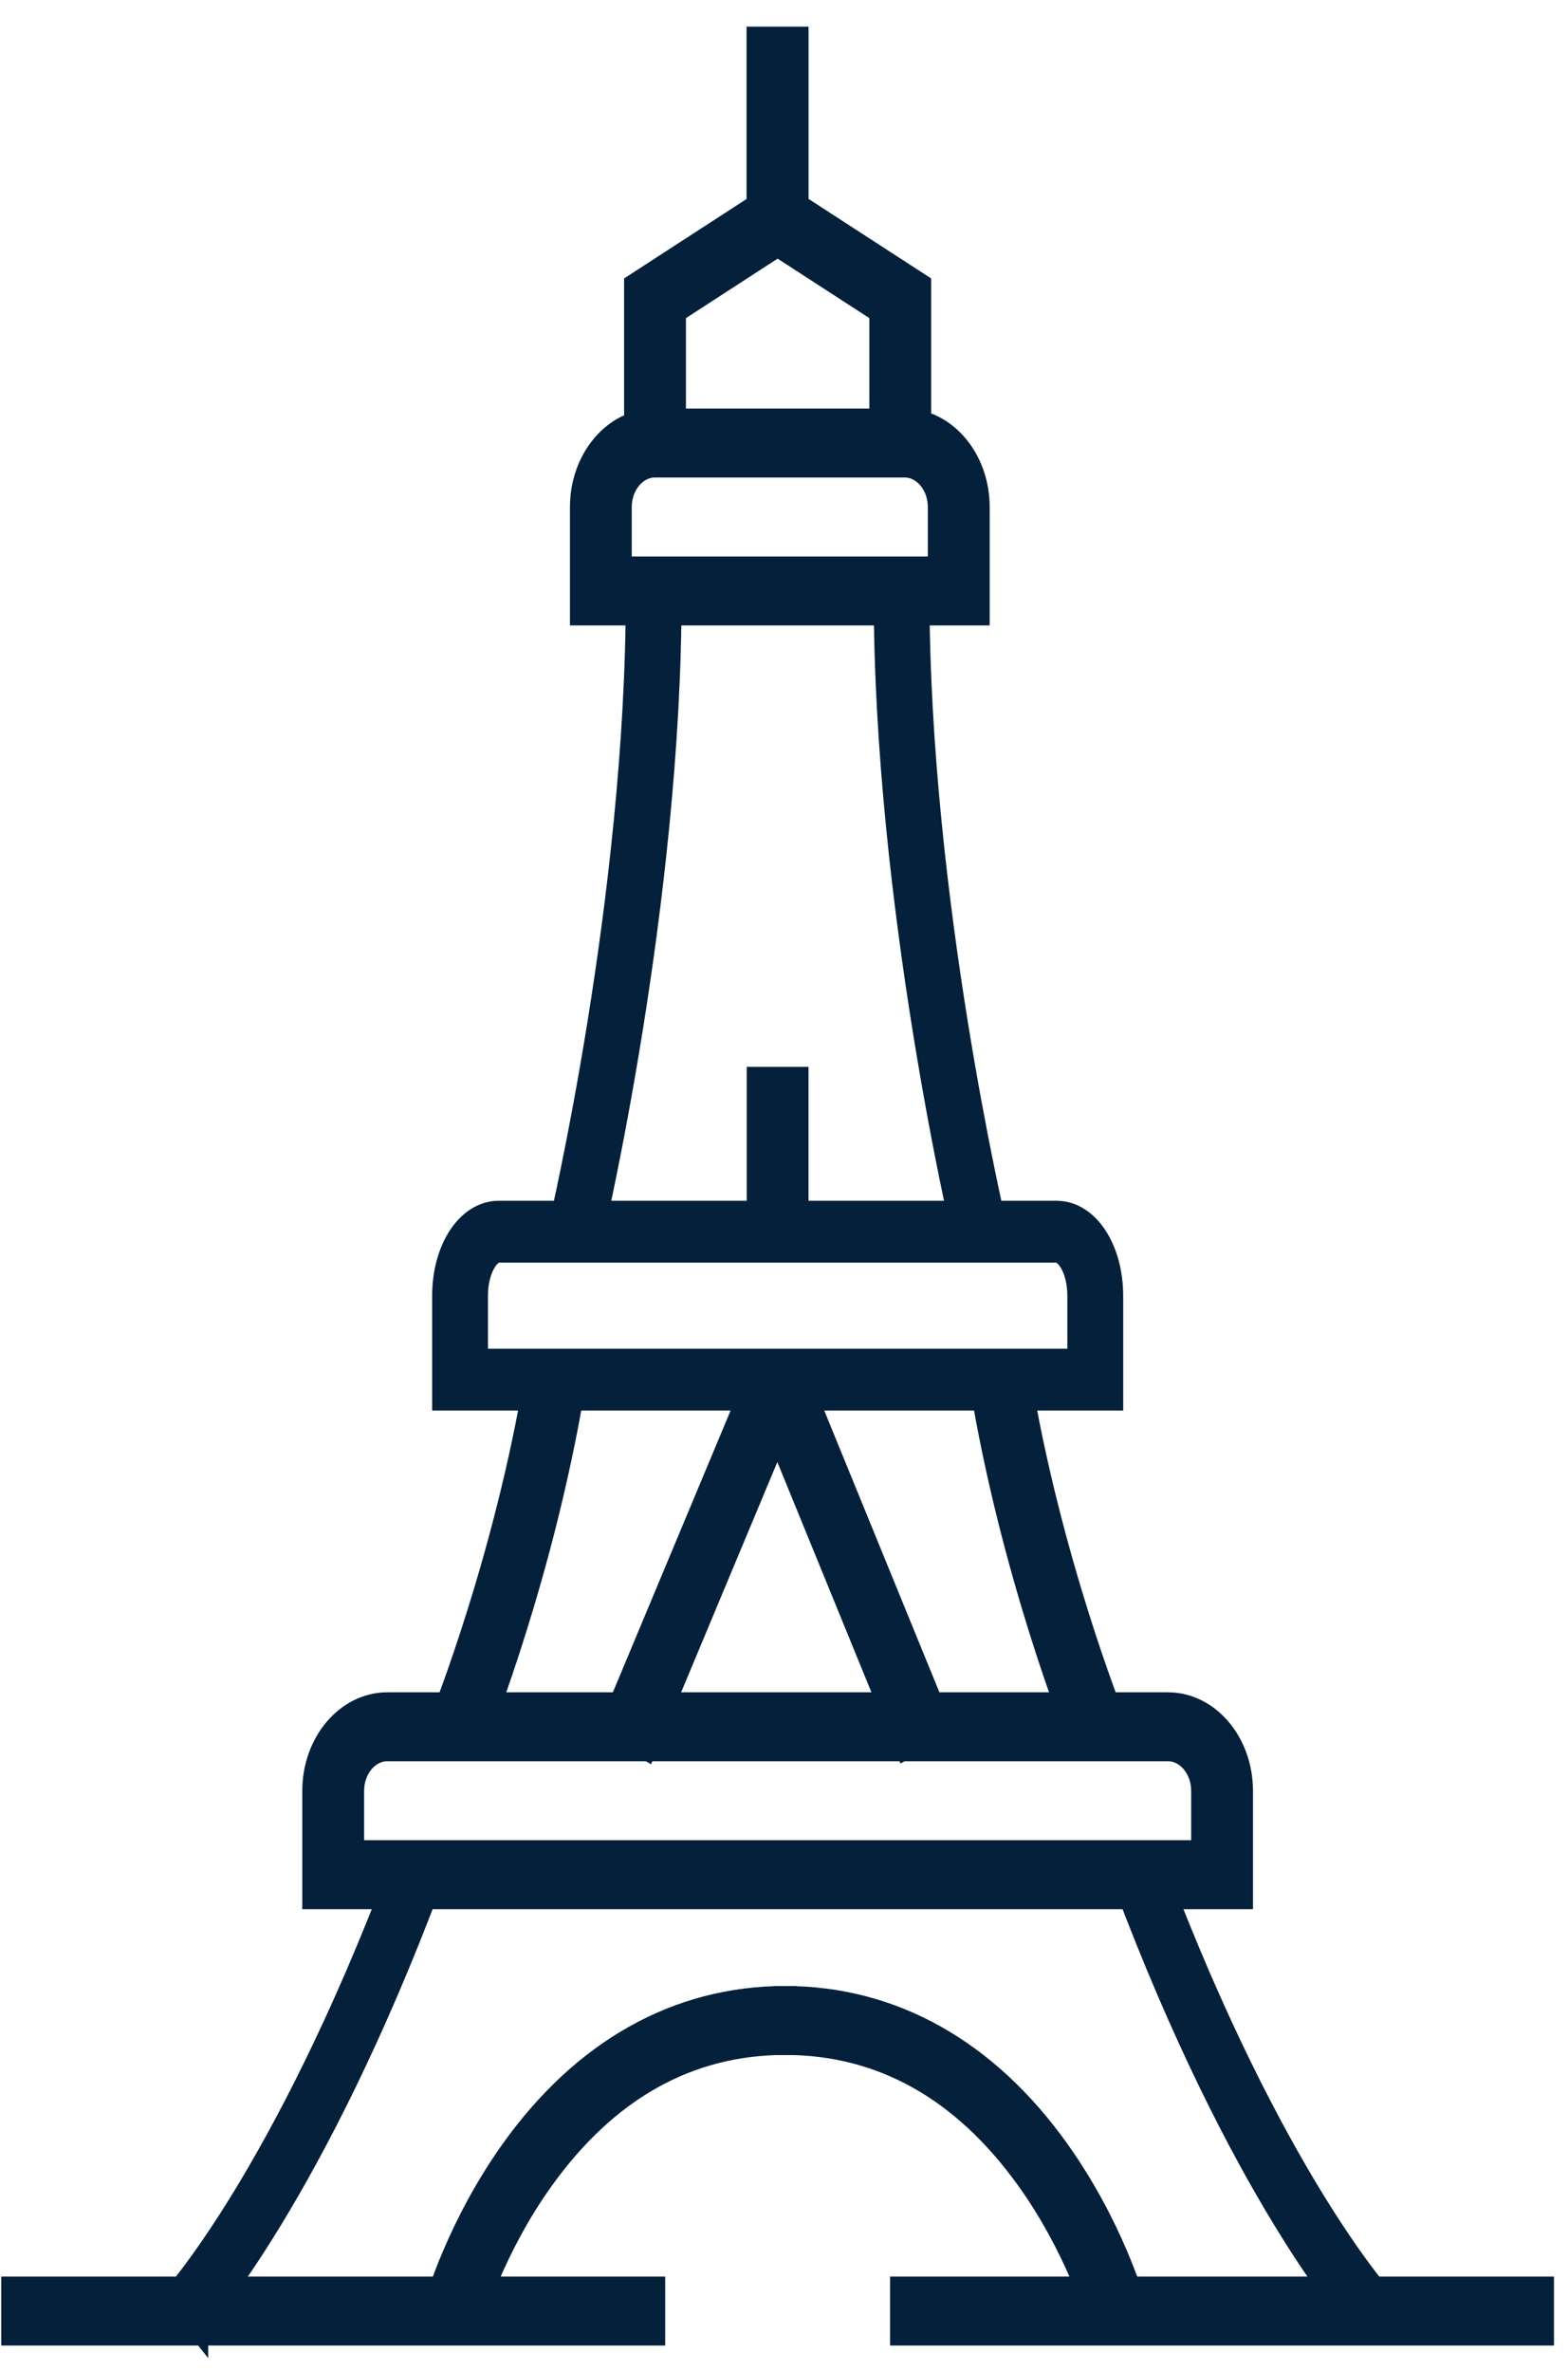
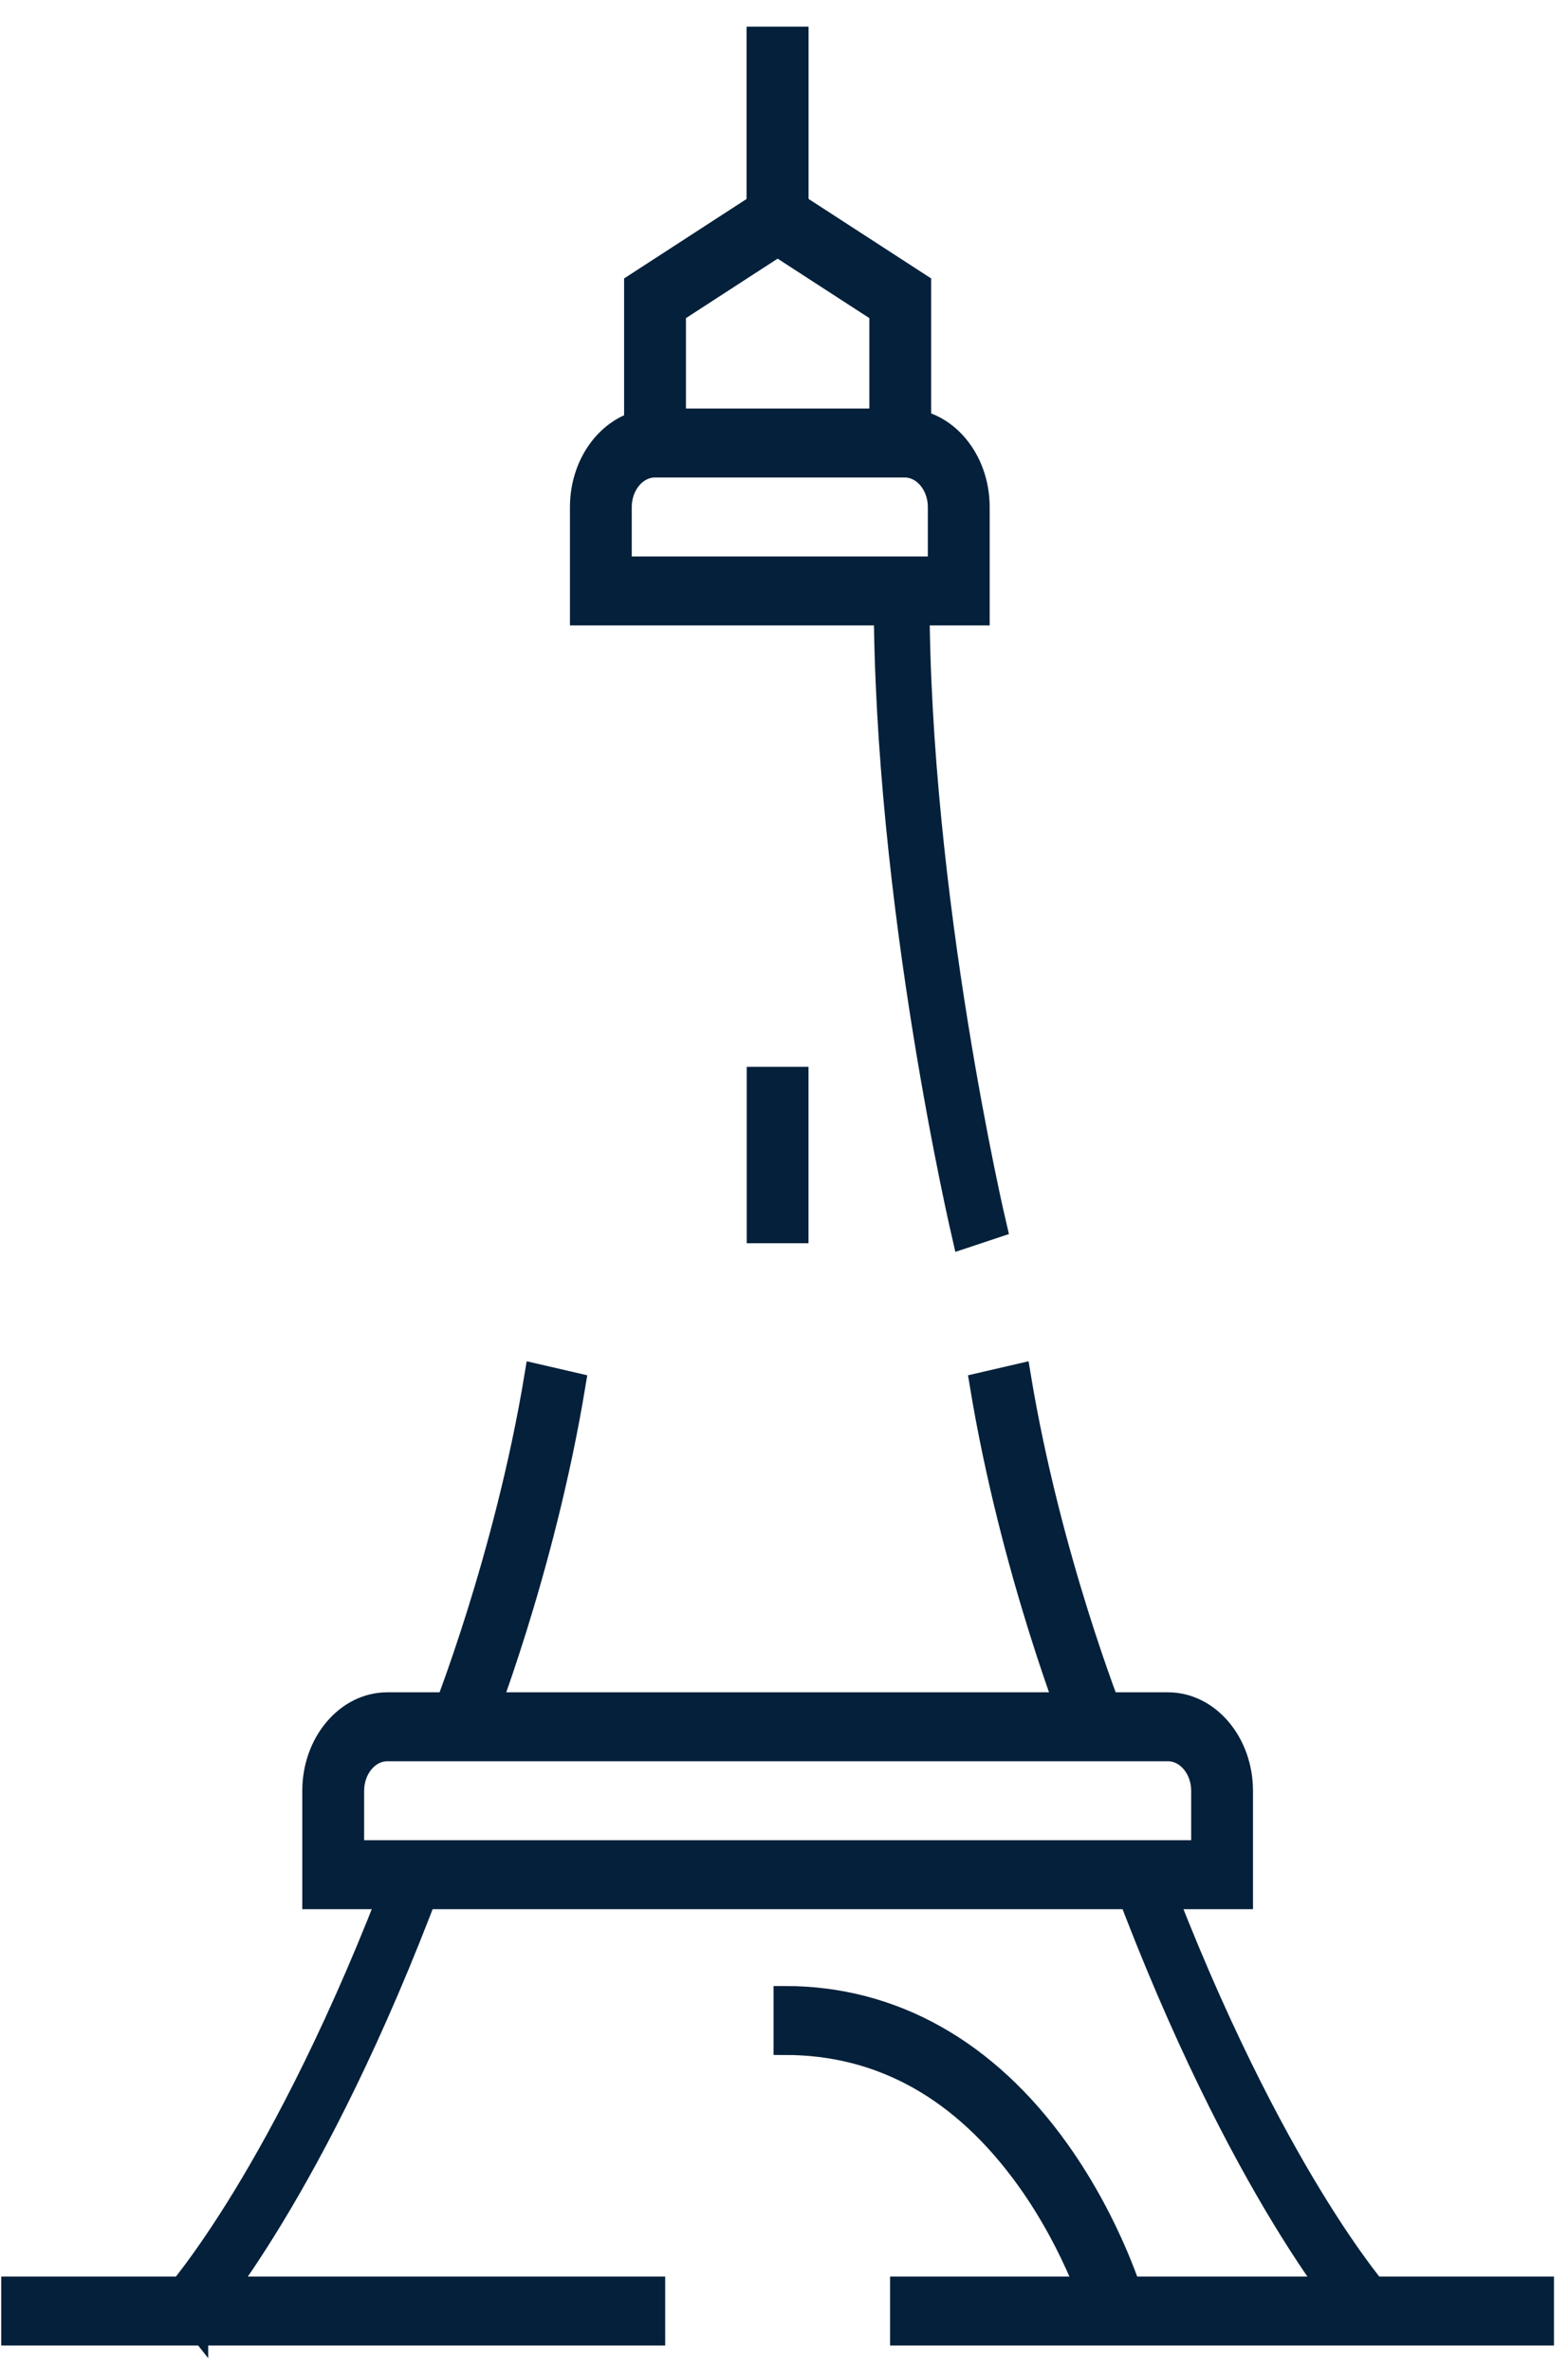
<svg xmlns="http://www.w3.org/2000/svg" width="41" height="62" viewBox="0 0 41 62" fill="none">
  <path d="M17.093 59.798H0.333V61H17.093V59.798Z" fill="#04203A" stroke="#04203A" stroke-width="0.6" />
-   <path d="M12.36 60.592L11.396 60.209C11.42 60.127 11.983 58.179 13.38 56.215C15.248 53.591 17.719 52.204 20.527 52.204V53.406C18.004 53.406 15.869 54.601 14.18 56.958C12.896 58.749 12.364 60.574 12.359 60.592H12.36Z" fill="#04203A" stroke="#04203A" stroke-width="0.6" />
  <path d="M28.696 60.592C28.691 60.574 28.158 58.748 26.875 56.958C25.186 54.601 23.05 53.406 20.527 53.406V52.204C23.335 52.204 25.807 53.591 27.674 56.215C29.072 58.178 29.634 60.127 29.658 60.209L28.695 60.592H28.696Z" fill="#04203A" stroke="#04203A" stroke-width="0.6" />
  <path d="M32.463 49.596H8.204V46.805C8.204 45.55 9.068 44.528 10.129 44.528H30.538C31.599 44.528 32.463 45.55 32.463 46.805V49.596ZM9.221 48.394H31.447V46.805C31.447 46.212 31.039 45.73 30.538 45.73H10.129C9.628 45.73 9.221 46.212 9.221 46.805V48.394Z" fill="#04203A" stroke="#04203A" stroke-width="0.6" />
  <path d="M25.578 16.045H15.203V13.253C15.203 11.998 16.067 10.977 17.128 10.977H23.653C24.714 10.977 25.578 11.998 25.578 13.253V16.045ZM16.219 14.843H24.561V13.253C24.561 12.661 24.154 12.179 23.653 12.179H17.128C16.627 12.179 16.219 12.661 16.219 13.253V14.843Z" fill="#04203A" stroke="#04203A" stroke-width="0.6" />
-   <path d="M29.068 36.564H11.6V33.866C11.6 32.641 12.233 31.682 13.042 31.682H27.627C28.436 31.682 29.069 32.641 29.069 33.866V36.564H29.068ZM12.459 35.549H28.209V33.866C28.209 33.178 27.902 32.699 27.627 32.699H13.041C12.766 32.699 12.459 33.178 12.459 33.866V35.549Z" fill="#04203A" stroke="#04203A" stroke-width="0.6" />
  <path d="M5.144 60.77L4.555 60.028L4.849 60.399L4.554 60.028C4.561 60.02 5.297 59.194 6.389 57.403C7.397 55.75 8.923 52.913 10.472 48.787L11.257 49.199C8.216 57.304 5.268 60.631 5.144 60.769V60.77Z" fill="#04203A" stroke="#04203A" stroke-width="0.6" />
  <path d="M12.488 45.389L11.571 44.872C11.587 44.831 13.228 40.722 14.016 35.941L15.014 36.172C14.2 41.108 12.558 45.217 12.488 45.389Z" fill="#04203A" stroke="#04203A" stroke-width="0.6" />
-   <path d="M15.468 32.329L14.641 32.054C14.662 31.968 16.663 23.459 16.663 15.55H17.522C17.522 23.602 15.489 32.244 15.468 32.329Z" fill="#04203A" stroke="#04203A" stroke-width="0.6" />
  <path d="M17.636 11.579H16.619V7.44L19.825 5.361V1H20.841V6.073L17.636 8.151V11.579Z" fill="#04203A" stroke="#04203A" stroke-width="0.6" />
-   <path d="M40.333 59.798H23.574V61H40.333V59.798Z" fill="#04203A" stroke="#04203A" stroke-width="0.6" />
+   <path d="M40.333 59.798H23.574V61H40.333Z" fill="#04203A" stroke="#04203A" stroke-width="0.6" />
  <path d="M35.523 60.77C35.399 60.632 32.451 57.306 29.409 49.201L30.195 48.789C31.742 52.913 33.27 55.75 34.278 57.404C35.369 59.196 36.105 60.021 36.112 60.03L35.524 60.77H35.523Z" fill="#04203A" stroke="#04203A" stroke-width="0.6" />
  <path d="M28.179 45.389C28.11 45.216 26.467 41.107 25.653 36.172L26.651 35.941C27.44 40.729 29.08 44.831 29.096 44.872L28.179 45.389Z" fill="#04203A" stroke="#04203A" stroke-width="0.6" />
  <path d="M25.199 32.329C25.179 32.242 23.146 23.602 23.146 15.55H24.004C24.004 23.459 26.006 31.97 26.026 32.054L25.199 32.329Z" fill="#04203A" stroke="#04203A" stroke-width="0.6" />
  <path d="M24.048 11.579H23.032V8.151L19.825 6.073V1H20.841V5.361L24.048 7.44V11.579Z" fill="#04203A" stroke="#04203A" stroke-width="0.6" />
  <path d="M20.841 28.182H19.825V32.192H20.841V28.182Z" fill="#04203A" stroke="#04203A" stroke-width="0.6" />
-   <path d="M16.879 45.678L15.967 45.146L19.878 35.79L20.791 35.795L24.61 45.135L23.695 45.659L20.329 37.425L16.879 45.678Z" fill="#04203A" stroke="#04203A" stroke-width="0.6" />
</svg>